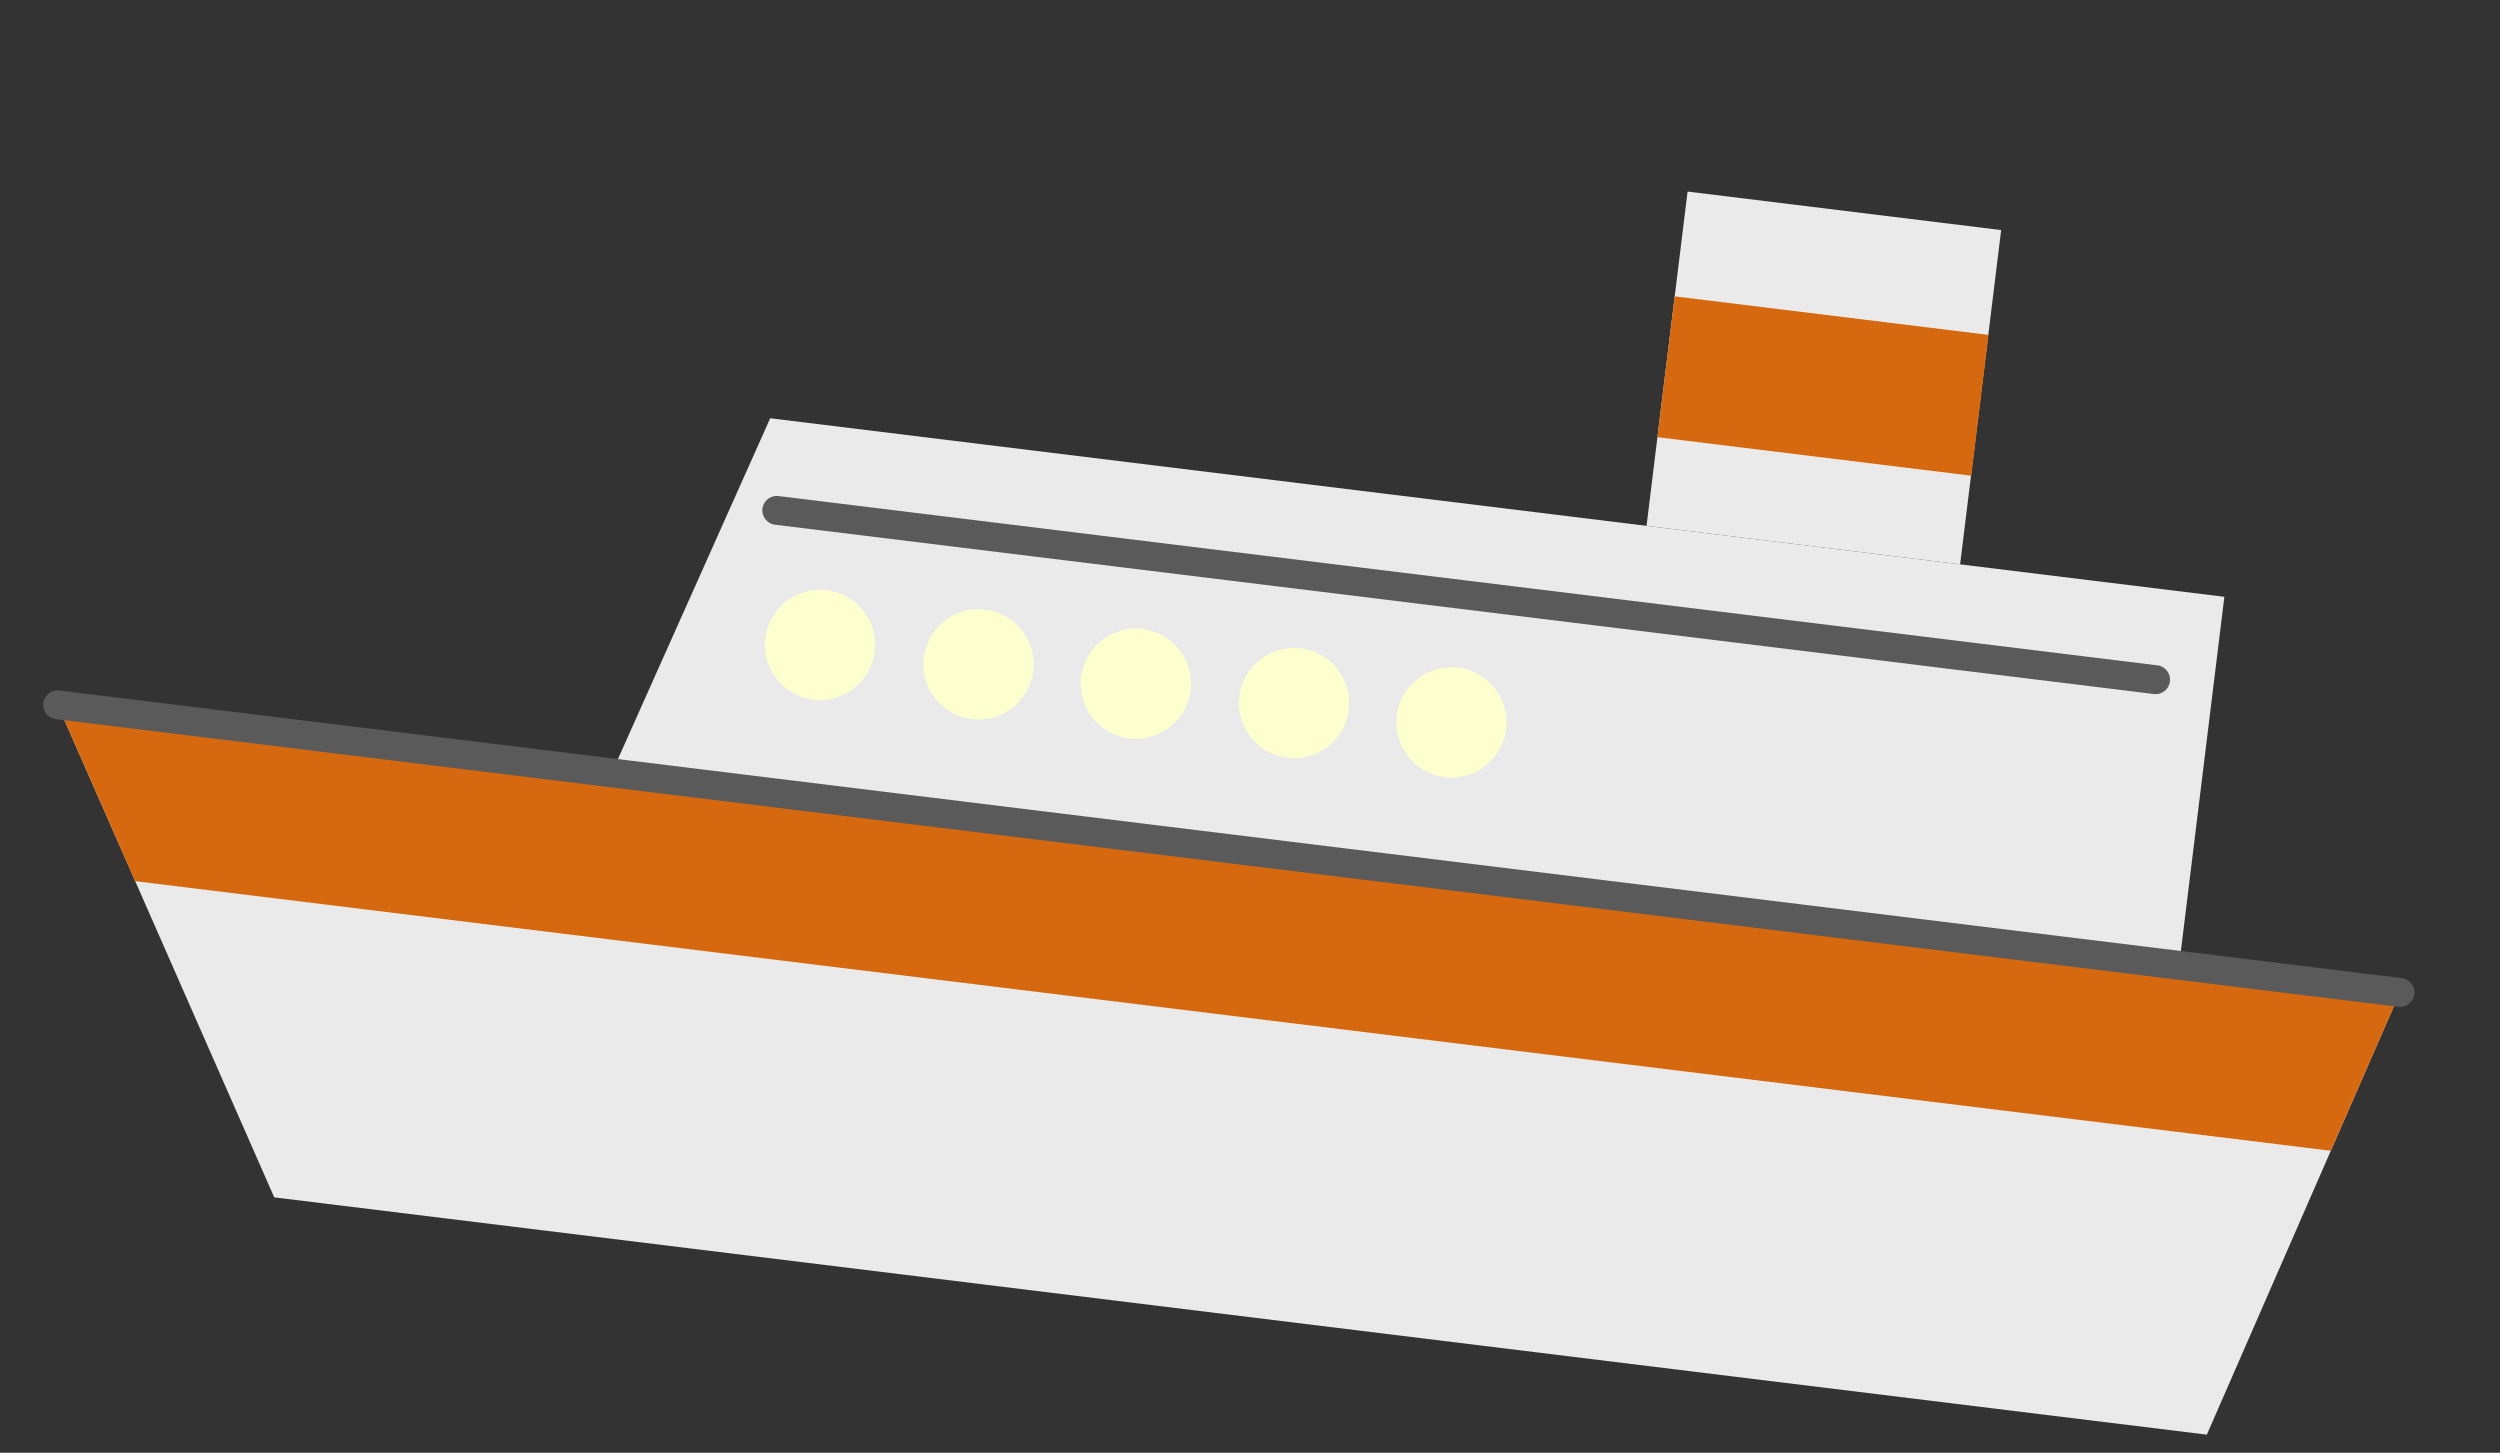
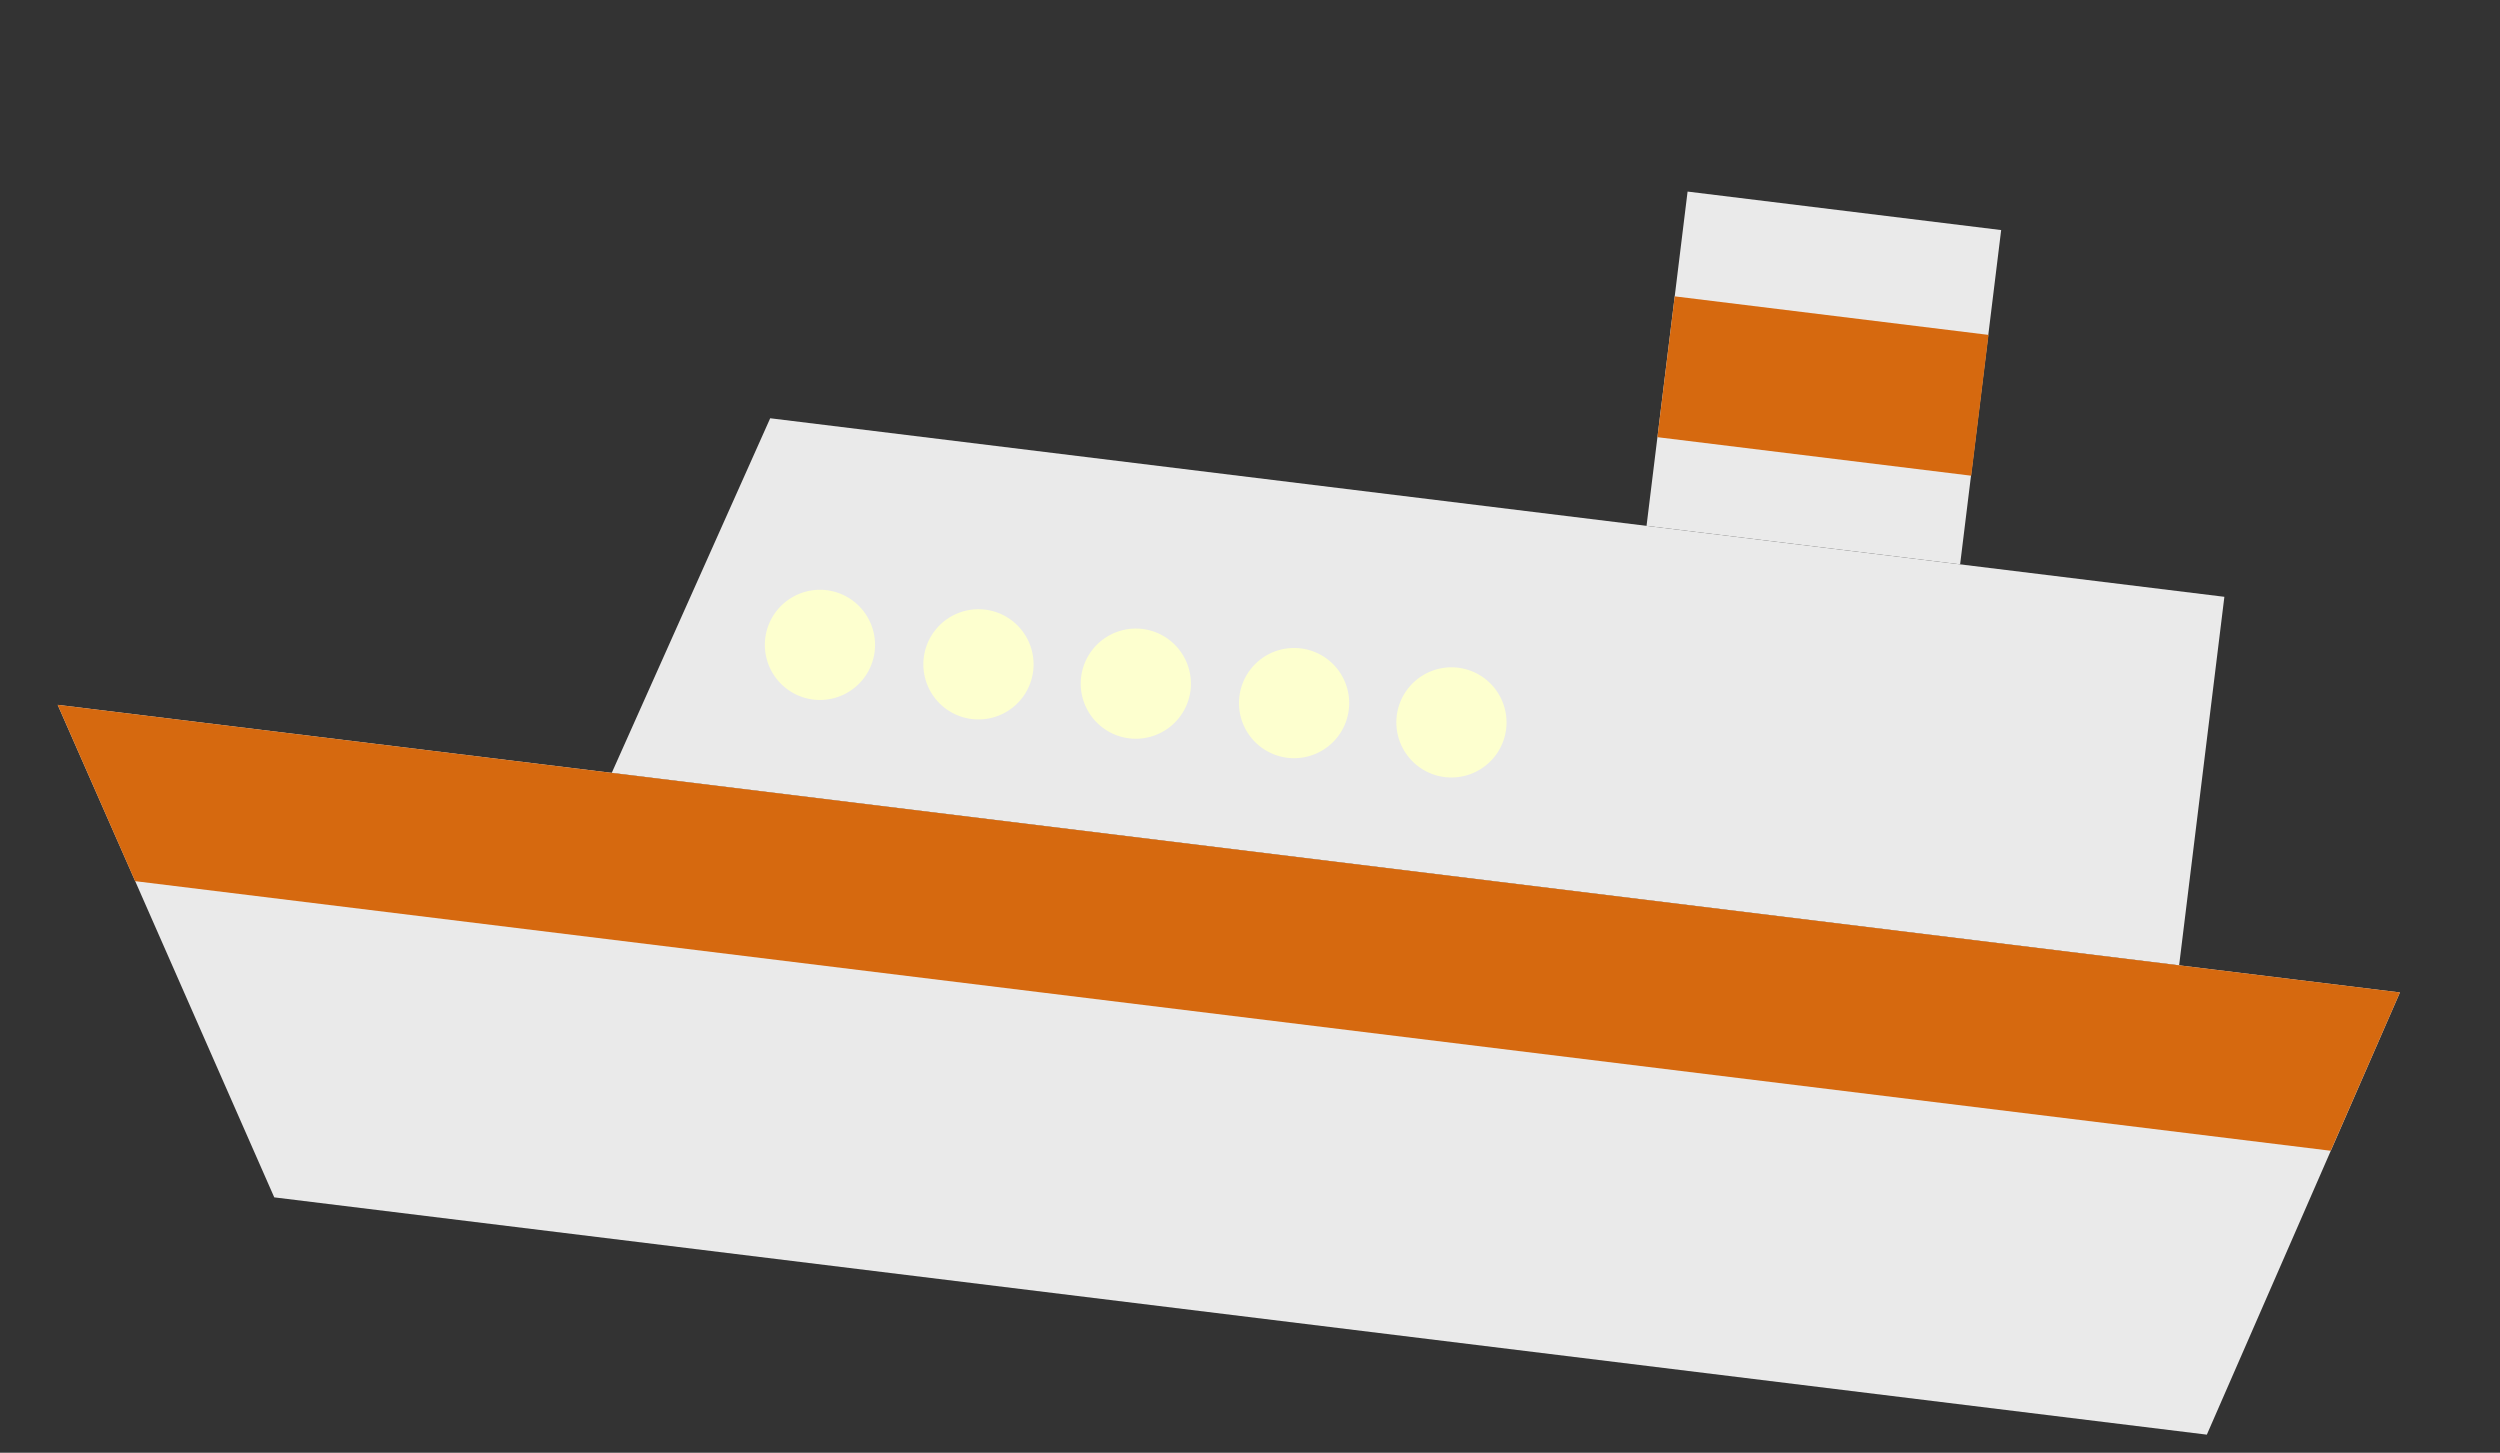
<svg xmlns="http://www.w3.org/2000/svg" width="148" height="86" fill="none">
  <rect width="100%" height="100%" fill="#333333" stroke="none" />
  <path fill="#EAEAEA" d="M116.039 33.41l2.43-19.79-18.564-2.279-2.43 19.79m33.17 53.8l11.431-26.178L3.414 41.727l12.822 29.157z" />
  <path fill="#EAEAEA" d="M129.004 57.148l2.679-21.817-86.087-10.57-9.381 20.994" />
  <path fill="#FDFFCF" d="M48.938 34.939a3.266 3.266 0 00-3.635 2.84 3.266 3.266 0 002.84 3.635 3.266 3.266 0 003.636-2.84 3.266 3.266 0 00-2.84-3.635m8.554 7.623a3.262 3.262 0 10.795-6.475 3.262 3.262 0 00-.795 6.475m10.145-5.327a3.266 3.266 0 00-3.635 2.84 3.266 3.266 0 002.84 3.635 3.266 3.266 0 003.636-2.84 3.266 3.266 0 00-2.84-3.635m8.539 7.621a3.262 3.262 0 10.795-6.475 3.262 3.262 0 00-.795 6.475m10.145-5.327a3.266 3.266 0 00-3.635 2.84 3.266 3.266 0 002.84 3.635 3.266 3.266 0 003.635-2.84 3.266 3.266 0 00-2.84-3.635" />
  <path fill="#D6690F" d="M3.414 41.727L8 52.165l129.978 15.96 4.099-9.372zm114.308-21.901l-18.579-2.282-1.023 8.337 18.579 2.281z" />
-   <path stroke="#5A5A5A" stroke-linecap="round" stroke-linejoin="round" stroke-width="1.71" d="M142.076 58.753L3.414 41.727m124.196-1.49L45.986 30.215" />
</svg>